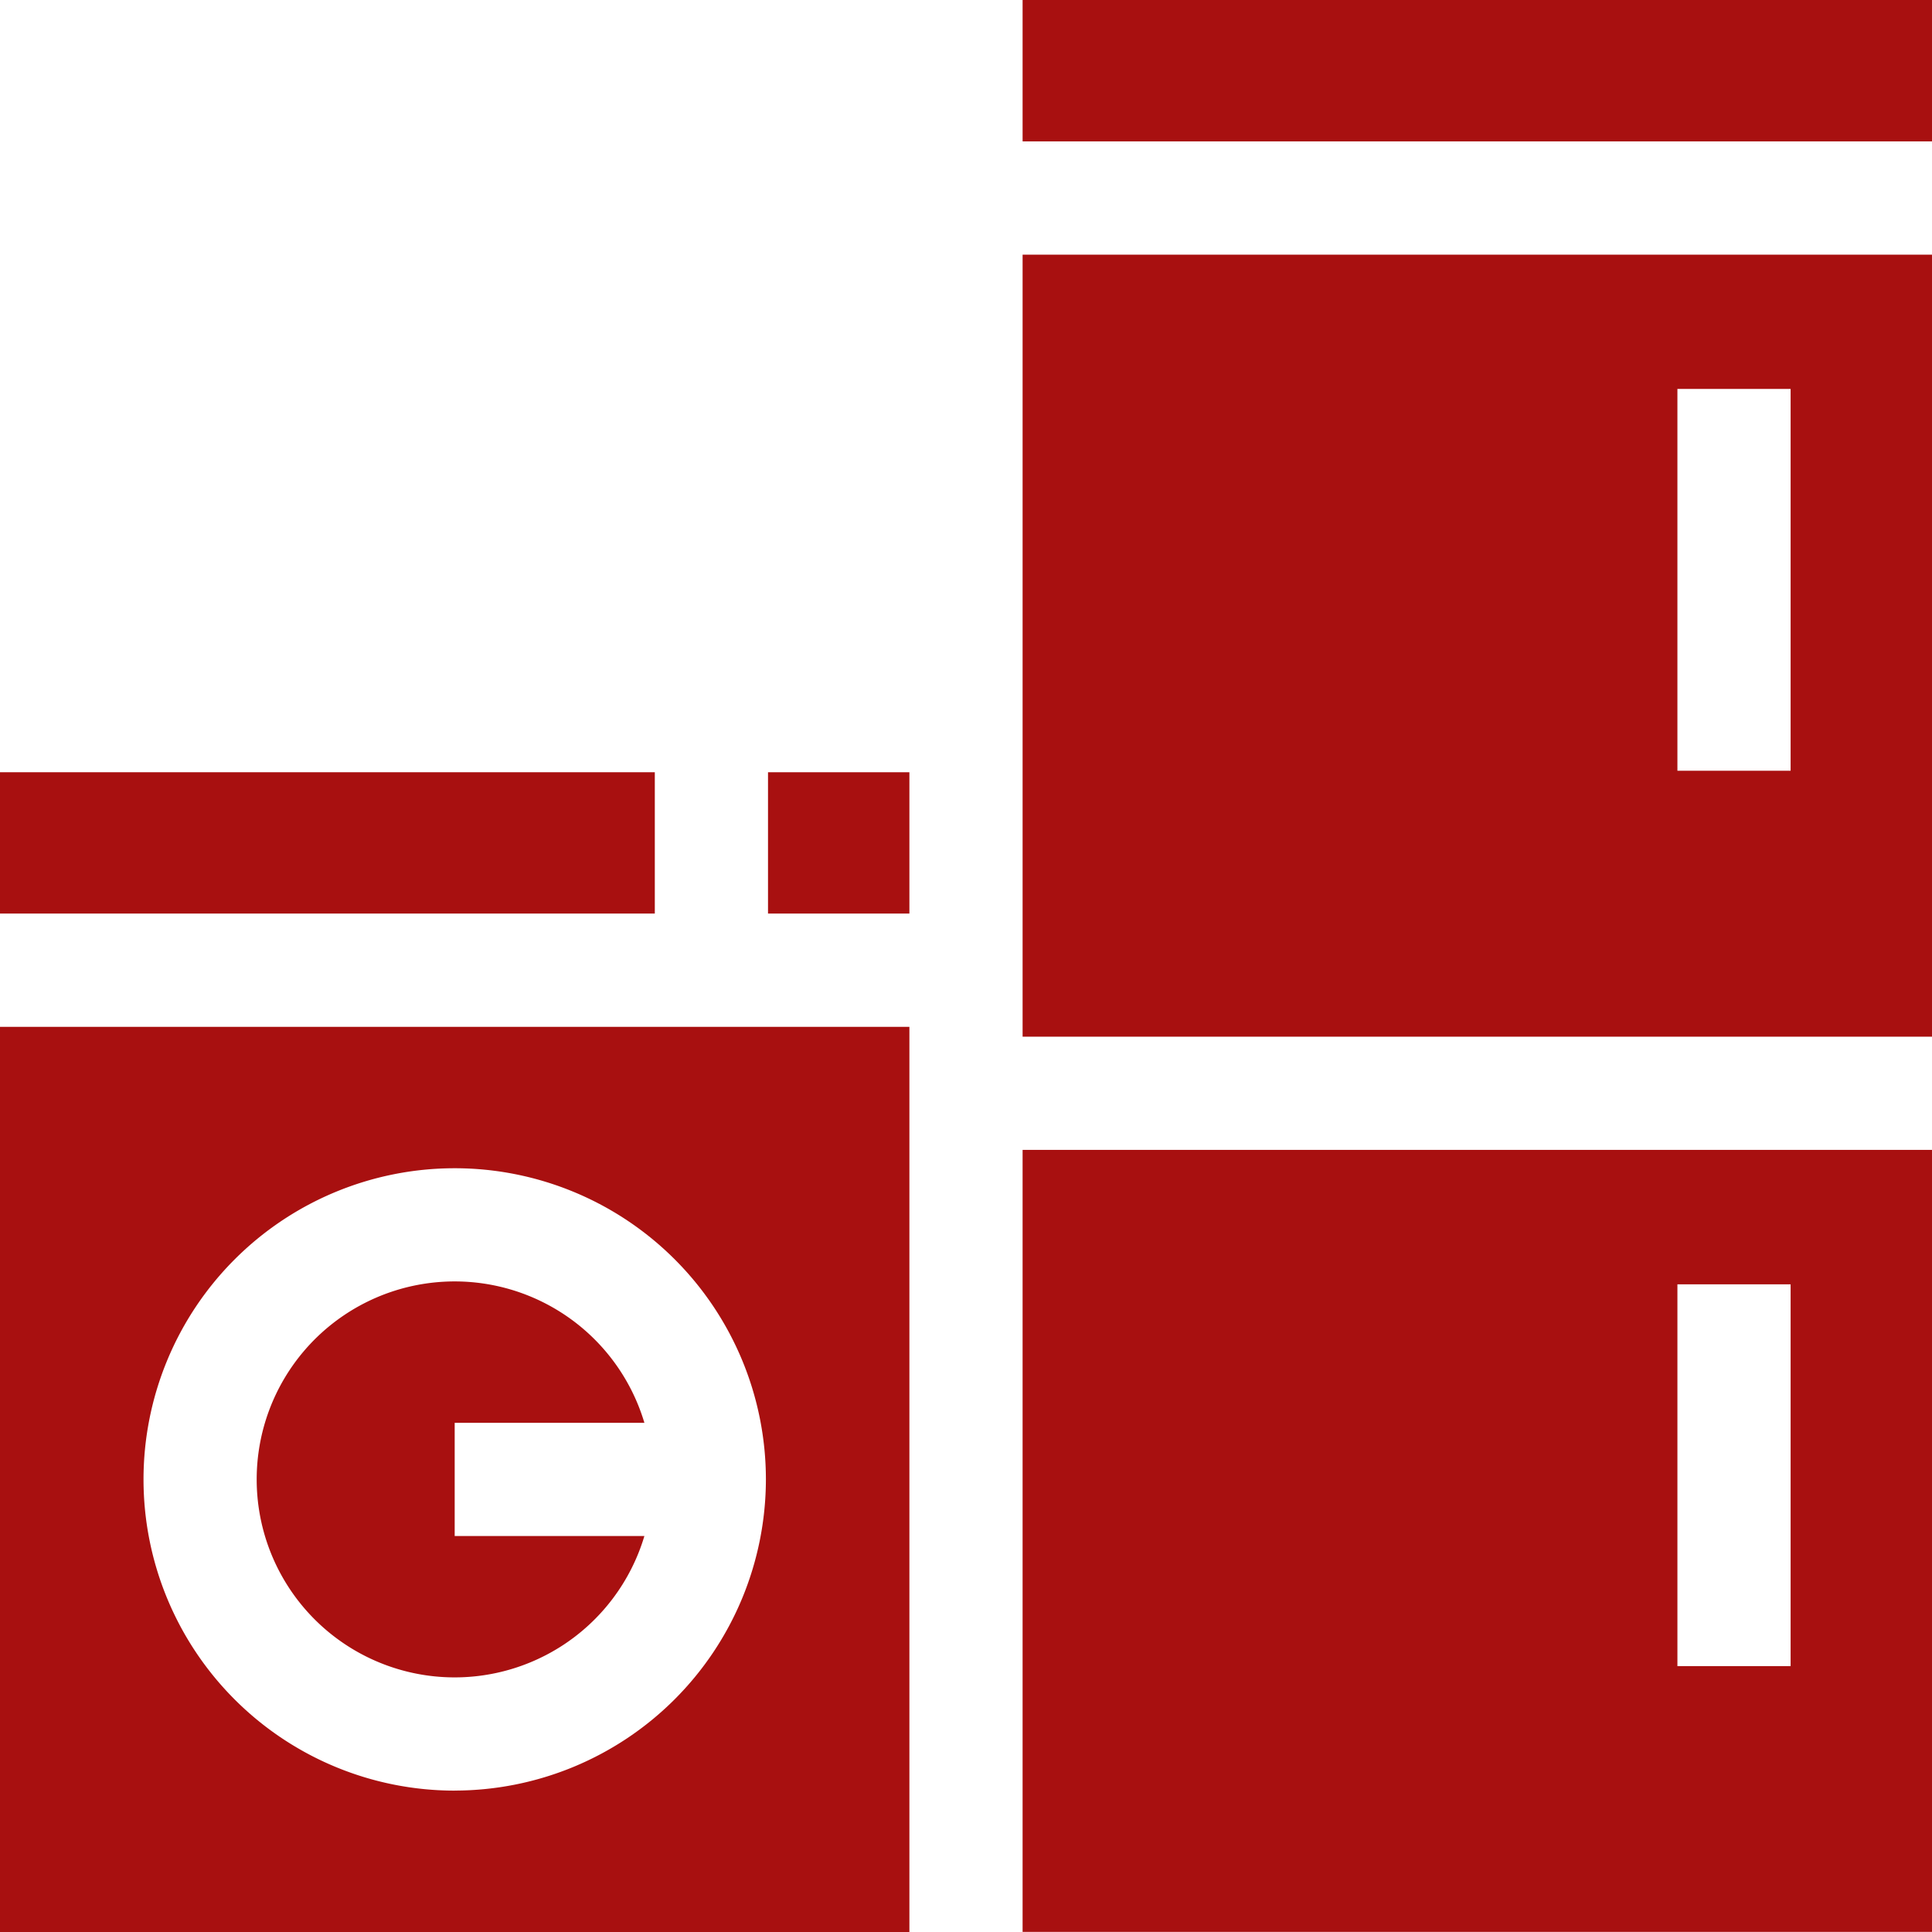
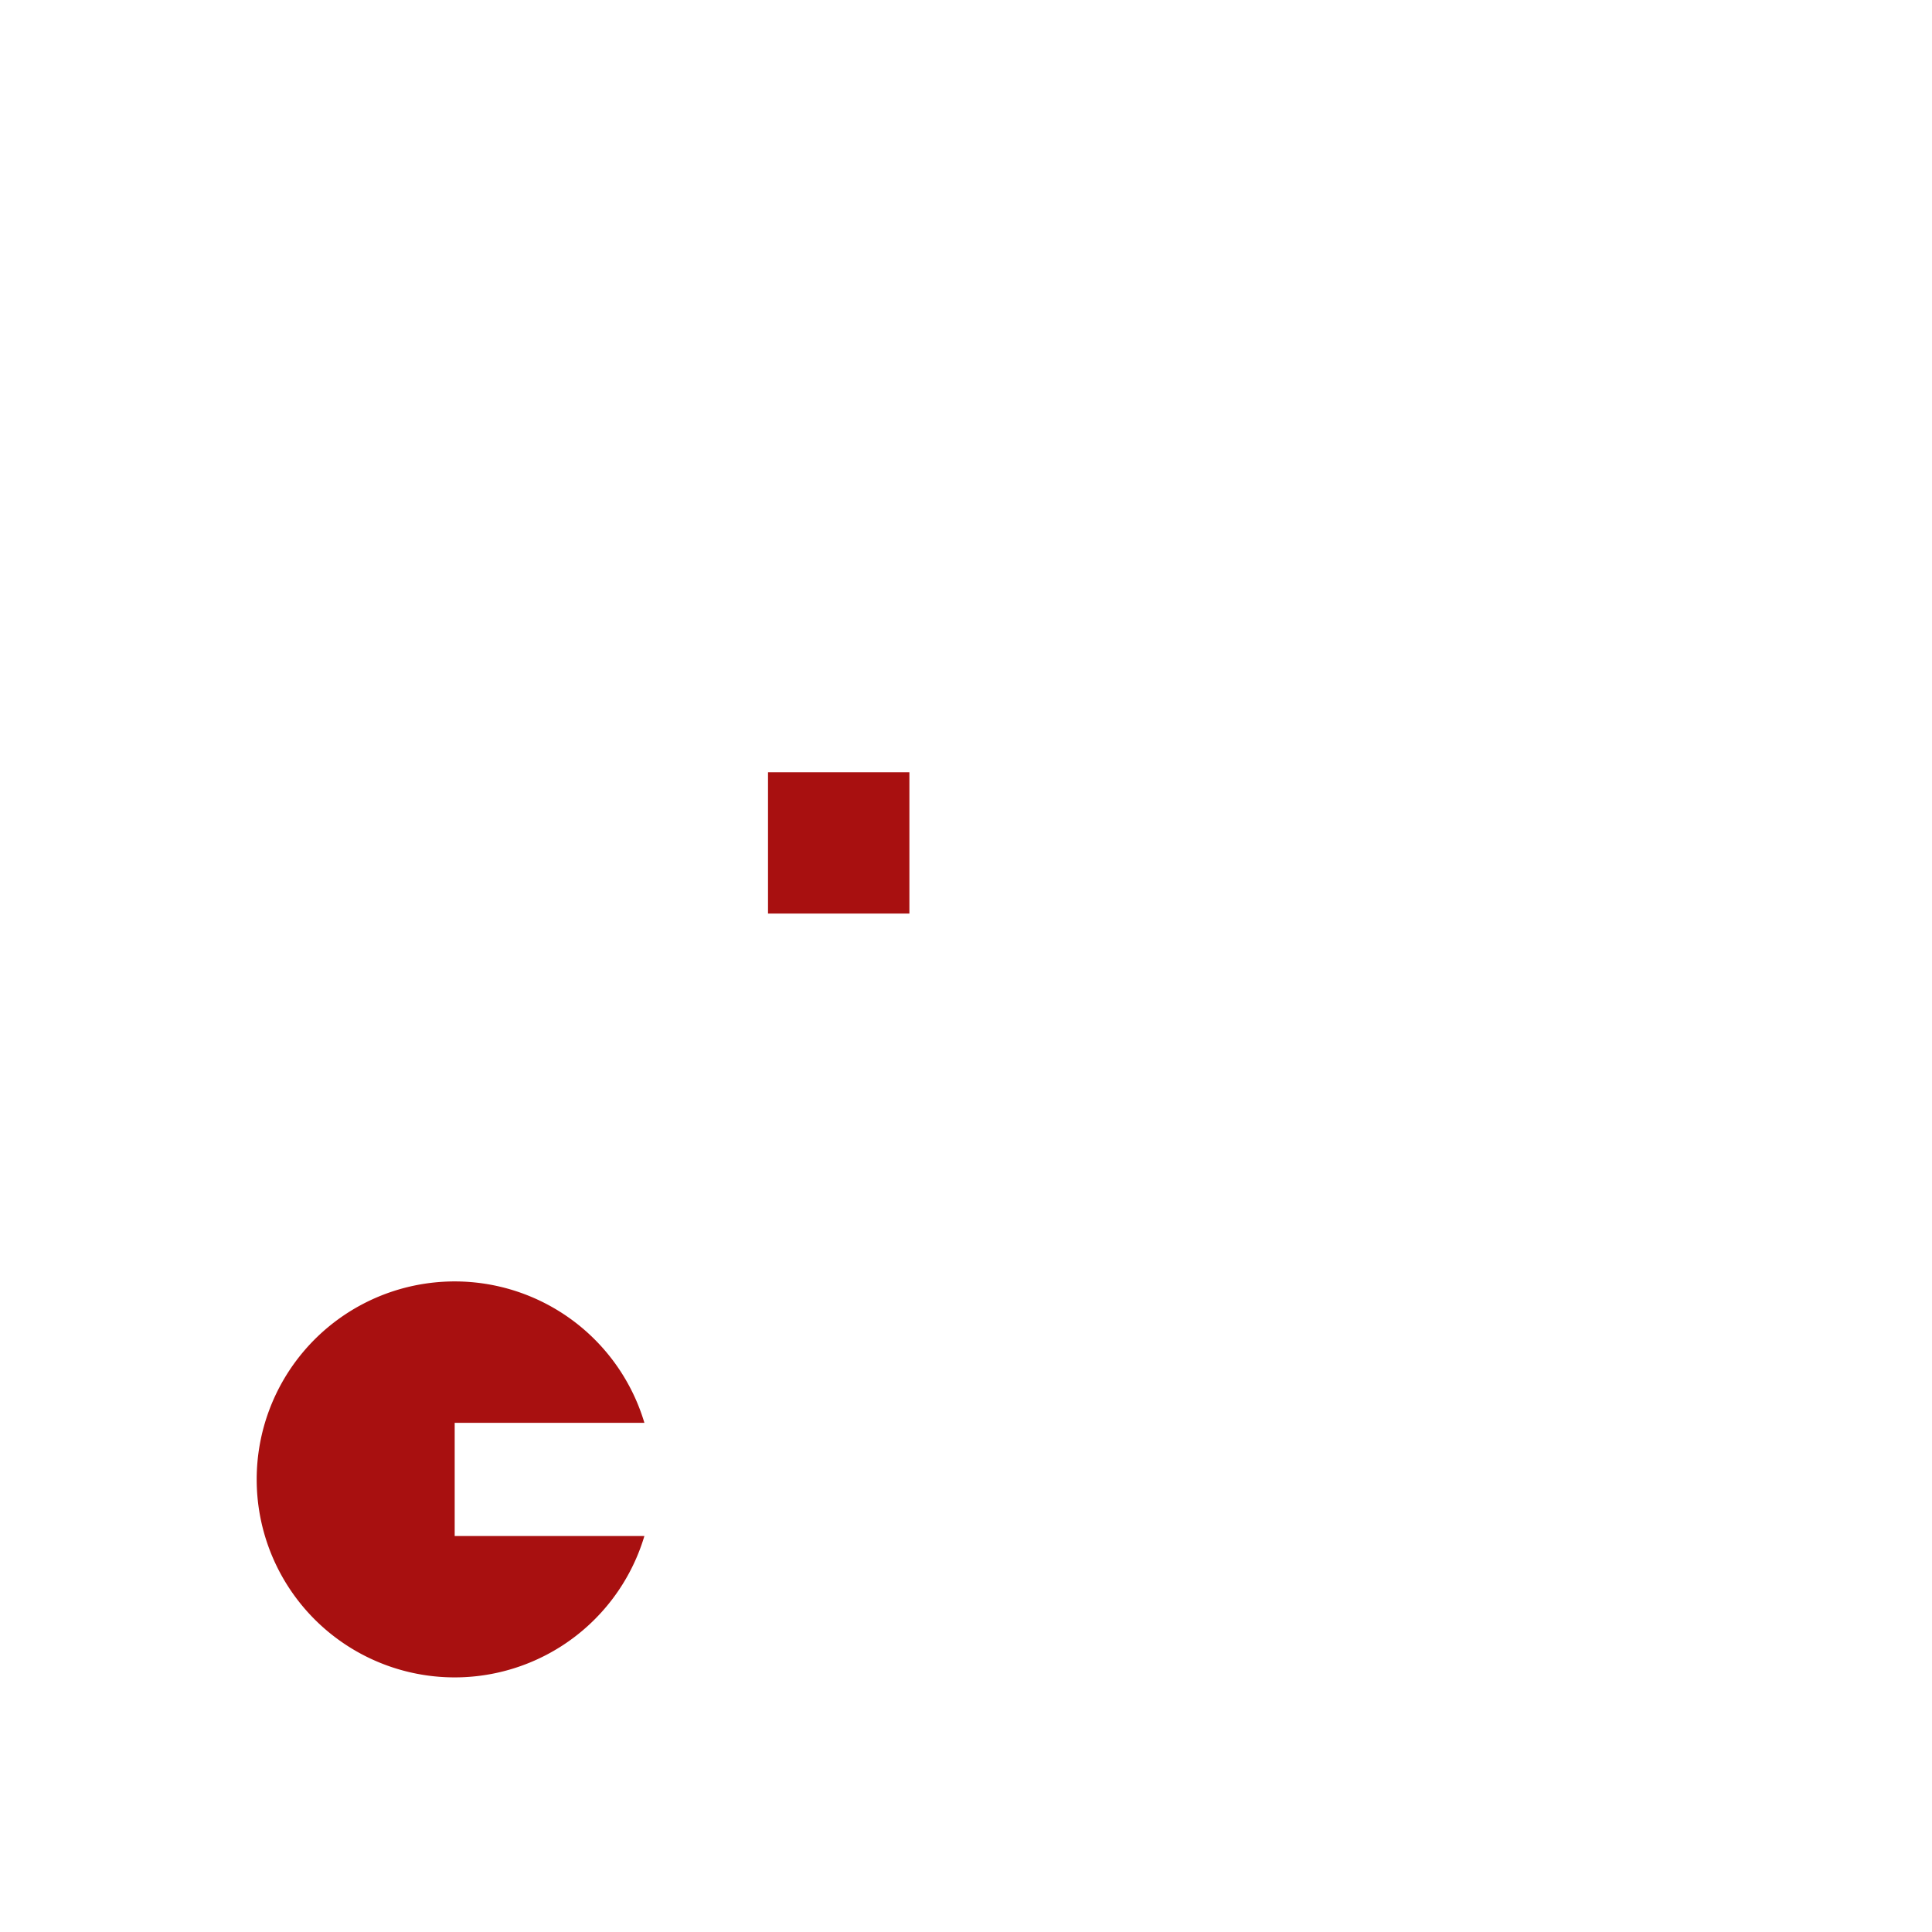
<svg xmlns="http://www.w3.org/2000/svg" width="84" height="84" viewBox="0 0 84 84">
  <path data-name="Path 3675" d="M203.531 204.656h6.147v6.144h-6.147z" transform="translate(-170.139 -171.08)" style="fill:#a81010" />
-   <path data-name="Path 3676" d="M271 304.734v34h39.539v-34zm33.392 22.445h-4.922v-16.6h4.922z" transform="translate(-226.539 -254.739)" style="fill:#a81010" />
-   <path data-name="Path 3677" d="M271 0h39.539v6.147H271z" transform="translate(-226.539)" style="fill:#a81010" />
-   <path data-name="Path 3678" d="M271 101.473h39.539v-34H271zm28.47-28.163h4.922v16.6h-4.922z" transform="translate(-226.539 -56.4)" style="fill:#a81010" />
-   <path data-name="Path 3679" d="M39.539 272.125H0v39.354h39.539zM19.77 305.332A13.53 13.53 0 1 1 33.3 291.8a13.545 13.545 0 0 1-13.53 13.53z" transform="translate(0 -227.479)" style="fill:#a81010" />
-   <path data-name="Path 3680" d="M0 204.656h28.47v6.144H0z" transform="translate(0 -171.08)" style="fill:#a81010" />
  <path data-name="Path 3681" d="M76.639 350.662v-4.922h8.248a8.608 8.608 0 1 0 0 4.922z" transform="translate(-56.87 -283.879)" style="fill:#a81010" />
</svg>